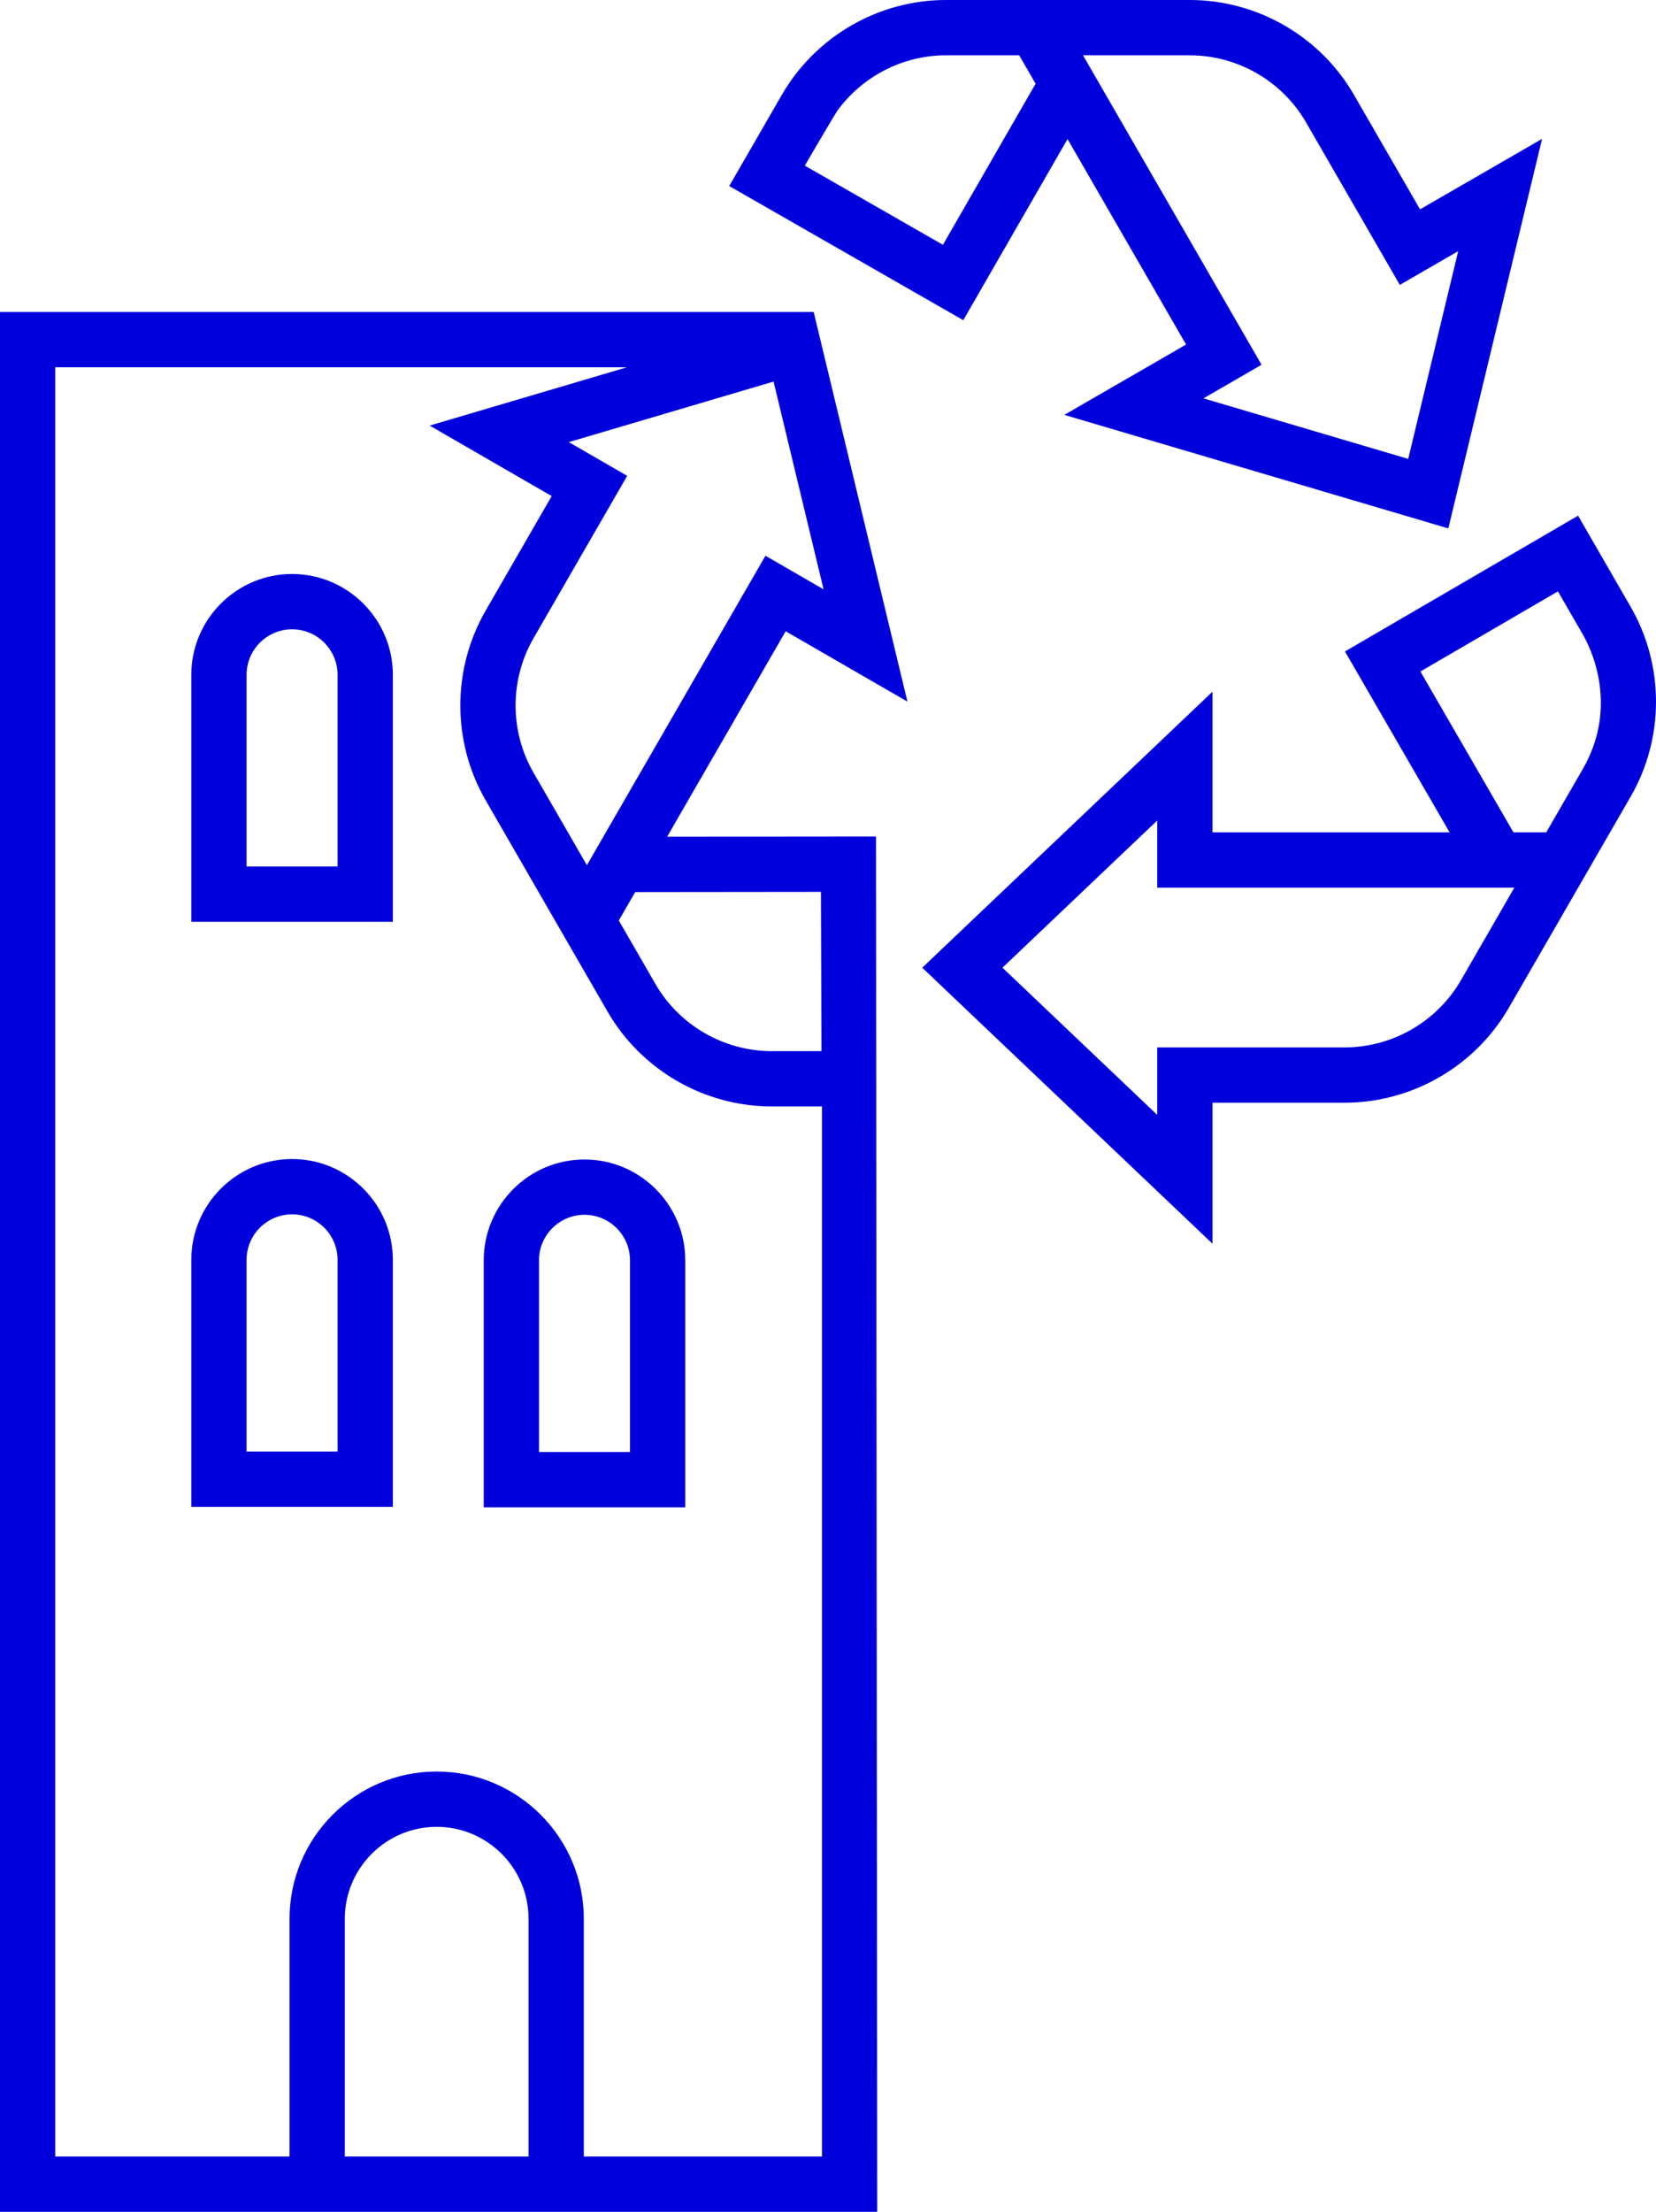
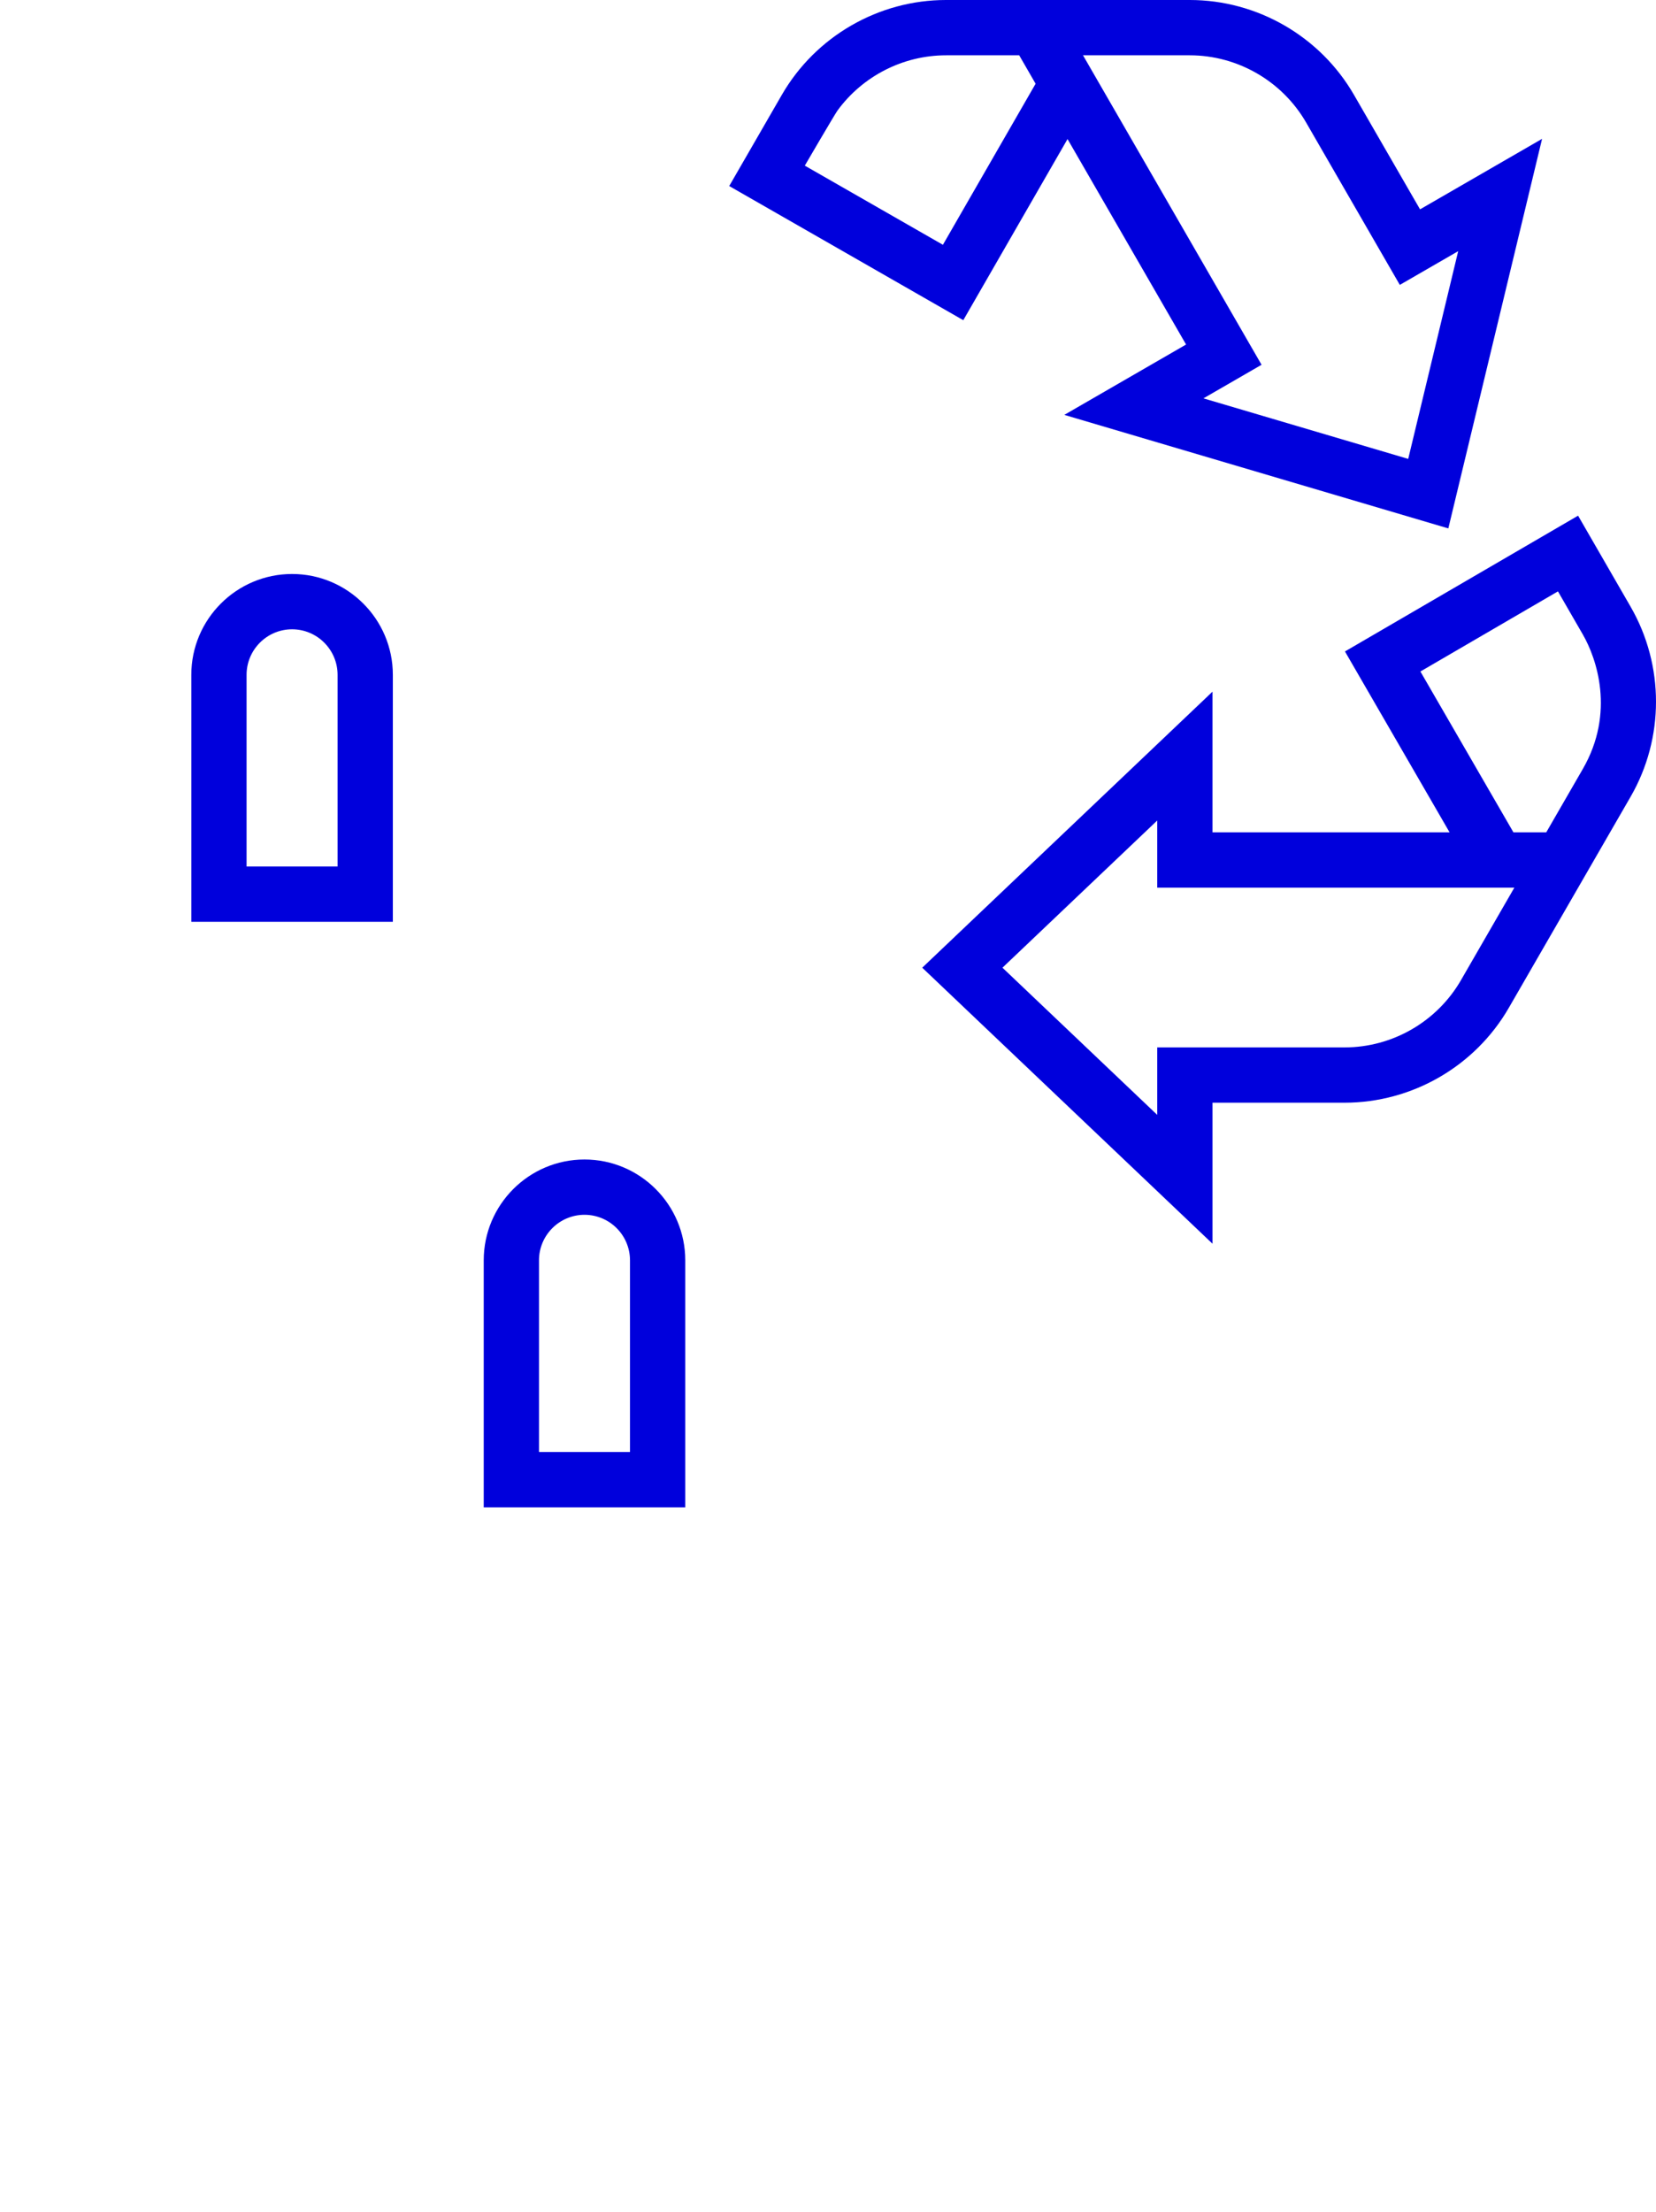
<svg xmlns="http://www.w3.org/2000/svg" id="Calque_1" data-name="Calque 1" viewBox="0 0 764.068 1019.795">
  <defs>
    <style>
      .cls-1 {
        fill: #0000dc;
      }
    </style>
  </defs>
-   <path class="cls-1" d="m134.763,534.393c-25.636,0-46.492,20.856-46.492,46.491v113.872h92.984v-113.872c0-25.636-20.856-46.491-46.491-46.491Zm-20.994,46.491c0-11.576,9.419-20.994,20.994-20.994s20.994,9.418,20.994,20.994v88.374h-41.988v-88.374Z" />
  <path class="cls-1" d="m269.681,534.604c-25.636,0-46.491,20.857-46.491,46.492v113.872h92.984v-113.872c0-25.636-20.857-46.492-46.492-46.492Zm-20.994,46.492c0-11.576,9.418-20.995,20.994-20.995s20.994,9.419,20.994,20.995v88.374h-41.988v-88.374Z" />
  <path class="cls-1" d="m134.763,264.649c-25.636,0-46.492,20.856-46.492,46.491v113.872h92.984v-113.872c0-25.636-20.856-46.491-46.491-46.491Zm-20.994,46.491c0-11.576,9.419-20.994,20.994-20.994s20.994,9.418,20.994,20.994v88.374h-41.988v-88.374Z" />
-   <path class="cls-1" d="m375.428,143.876l-.023.007.006-.048H0v875.959h404.742l-.56-634.104-96.373.103,54.694-94.734,56.179,32.434-43.254-179.618Zm-22.257,112.354l-82.381,142.687-24.625-42.651c-11.04-19.122-11.041-42.88-.002-62.003l43.216-74.864-26.939-15.552,94.479-27.916,23.065,95.779-26.814-15.481Zm26.073,738.067h-109.879v-109.618c0-37.433-30.454-67.887-67.887-67.887s-67.888,30.454-67.888,67.887v109.618H25.498V169.333h263.77l-91.021,26.893,56.303,32.507-30.469,52.782c-15.578,26.987-15.576,60.514.004,87.499l56.22,97.377c15.58,26.987,44.619,43.752,75.781,43.752h23.158v484.153Zm-220.156,0v-109.618c0-23.373,19.016-42.389,42.39-42.389s42.389,19.016,42.389,42.389v109.618h-84.779Zm219.942-509.651h-22.945c-22.082,0-42.659-11.88-53.7-31.004l-16.874-29.228,7.567-13.107,85.694-.092.258,73.431Z" />
  <path class="cls-1" d="m752.382,279.788l-24.266-42.03-107.561,62.605,48.275,83.409h-109.389v-64.868l-133.928,127.267,133.928,127.267v-65.013l60.944-.004c31.16-.002,60.195-16.767,75.775-43.752l56.221-97.377c15.581-26.987,15.581-60.517,0-87.505Zm-22.081,74.756l-16.875,29.228h-15.135l-42.927-74.167,63.465-36.939,11.473,19.87c6.318,10.944,15.042,35.953,0,62.007Zm-196.357,159.492l-71.416-67.864,71.416-67.864v30.963h164.761l-24.625,42.651c-11.041,19.123-31.615,31.002-53.696,31.004l-86.44.005v31.106Z" />
  <path class="cls-1" d="m444.455,147.632l48.097-83.513,54.694,94.733-56.179,32.434,177.181,52.351,17.542-72.845,25.712-106.772-56.303,32.505-30.476-52.778c-15.582-26.984-44.619-43.747-75.779-43.747h-112.441c-31.163,0-60.201,16.765-75.781,43.752l-24.267,42.03,108,61.85Zm205.286,63.95l-94.479-27.915,26.814-15.482L499.696,25.498h49.248c22.08,0,42.656,11.878,53.697,31l43.225,74.857,26.939-15.553-23.065,95.78ZM436.503,25.498h33.75l7.567,13.107-42.767,74.26-63.722-36.493s13.807-23.66,15.111-25.442c11.585-15.83,30.212-25.432,50.061-25.432Z" />
</svg>